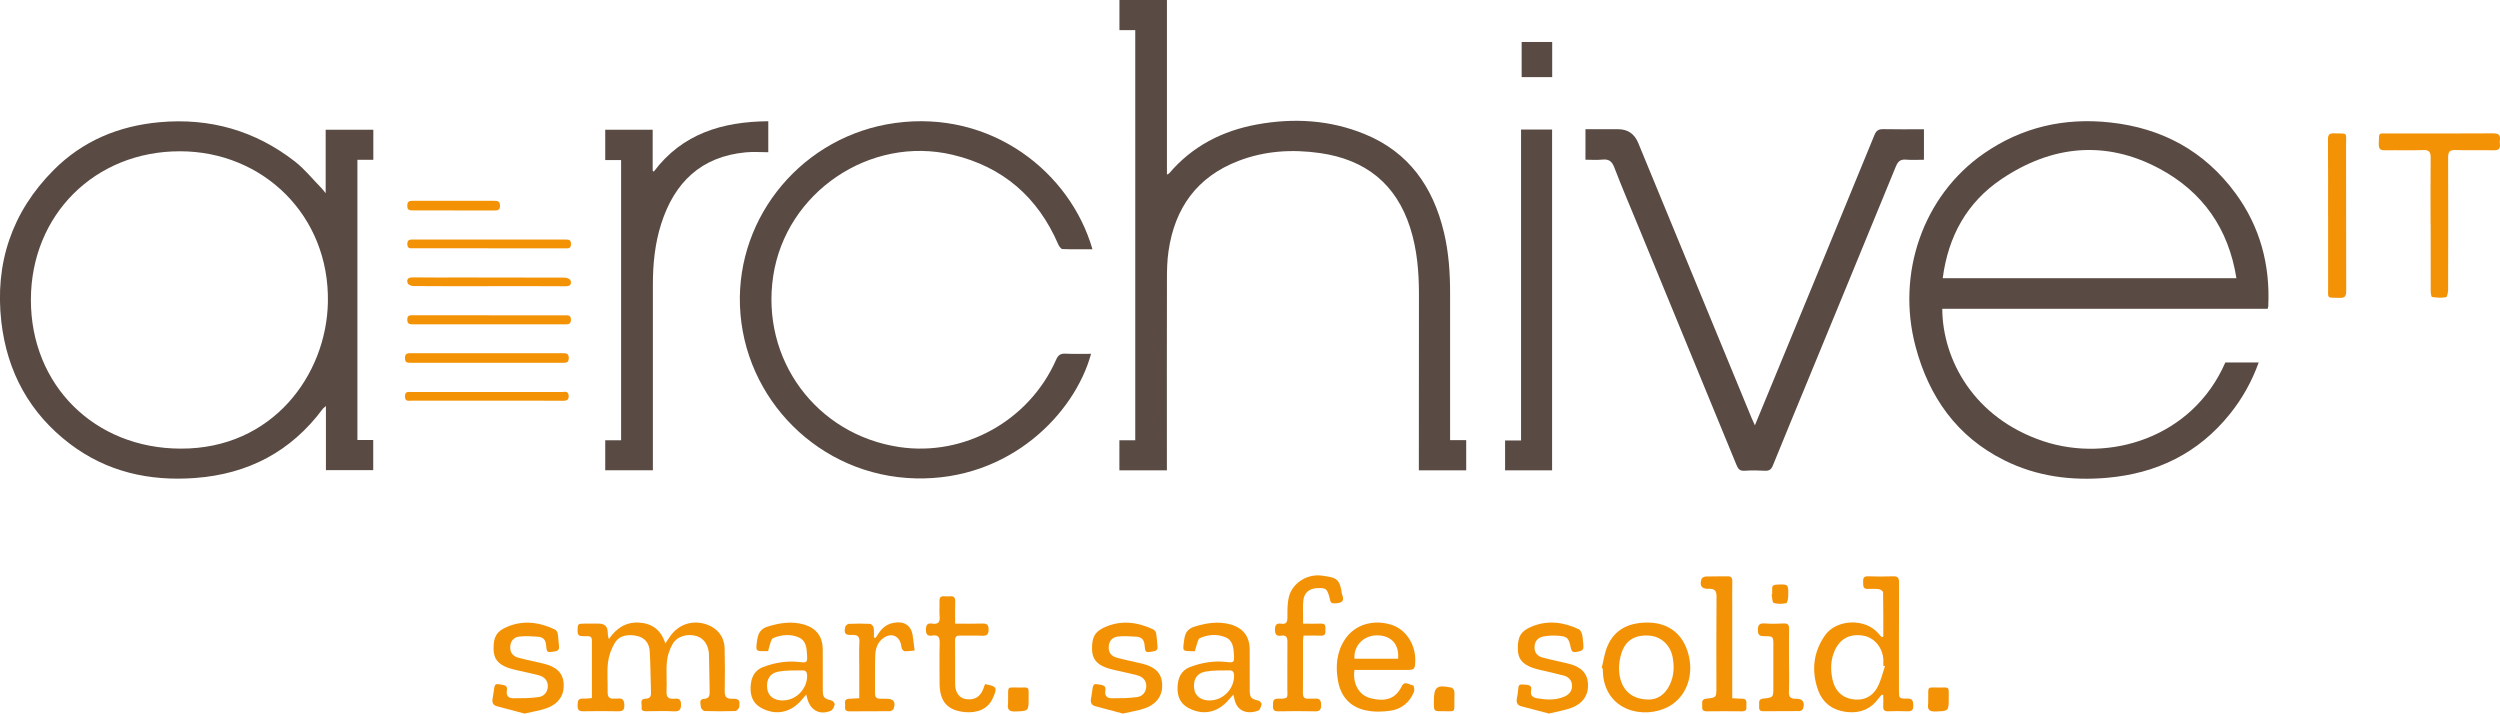
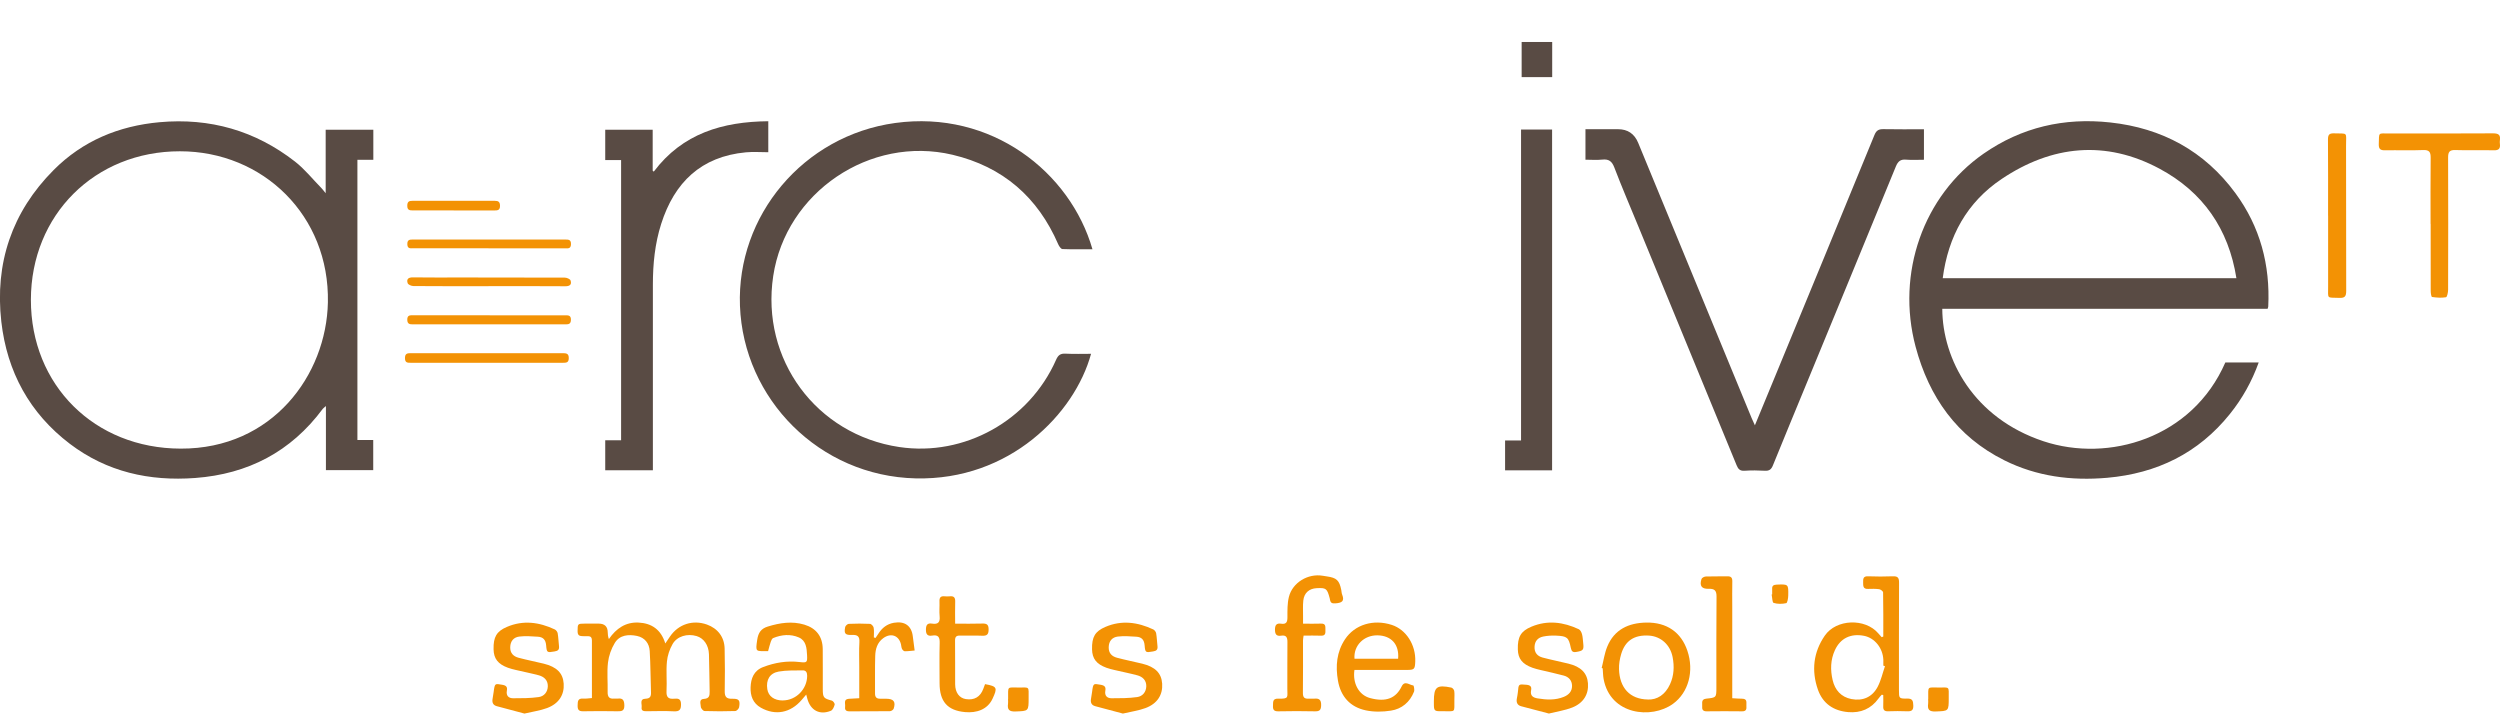
<svg xmlns="http://www.w3.org/2000/svg" id="Laag_1" data-name="Laag 1" viewBox="0 0 507.33 144.81">
  <defs>
    <style>
      .cls-1 {
        fill: #594b44;
      }

      .cls-1, .cls-2 {
        stroke-width: 0px;
      }

      .cls-2 {
        fill: #f39204;
      }
    </style>
  </defs>
  <path class="cls-1" d="m451.58,73.56h6.78c-1.39,3.87-3.33,7.33-5.85,10.46-6.39,7.96-14.82,12.05-24.89,12.94-7.27.64-14.3-.27-20.88-3.55-9.64-4.81-15.27-12.83-18-23.04-3.98-14.9,1.55-30.65,13.77-39.17,7.74-5.39,16.39-7.37,25.72-6.35,10.5,1.14,19.11,5.78,25.41,14.35,5.02,6.83,7.07,14.57,6.66,23,0,.11-.06.22-.13.46h-66.02c.04,10.23,6.33,22.16,20.53,26.88,13.21,4.39,30.2-.6,36.91-15.98Zm2.26-17.09c-1.58-10.06-6.84-17.53-15.59-22.23-10.97-5.88-21.87-4.75-32.05,2.08-7.05,4.73-10.85,11.64-11.96,20.14h59.61Z" />
  <path class="cls-1" d="m66.09,39.19v-12.86h9.67v6.1h-3.23v56.86h3.21v6.12h-9.6v-13.01c-.34.31-.53.42-.65.58-6.45,8.69-15.16,13.22-25.88,14.02-9.29.69-17.92-1.23-25.43-6.93-8.18-6.22-12.75-14.63-13.91-24.77-1.35-11.89,2.14-22.28,10.62-30.8,5.9-5.92,13.21-8.95,21.5-9.7,10.21-.92,19.42,1.71,27.49,8,1.96,1.53,3.55,3.54,5.31,5.33.24.24.44.52.88,1.06Zm-29.42,51.85c18.63.07,29.57-14.96,29.87-29.67.36-17.62-13.17-30.68-30.04-30.67-17.25,0-30.21,12.91-30.23,30.13-.02,17.33,12.91,30.18,30.4,30.21Z" />
-   <path class="cls-1" d="m294.26,89.32h3.28v6.13h-9.61c0-.59,0-1.14,0-1.68,0-11.35.03-22.69.02-34.04,0-4.56-.37-9.08-1.77-13.48-2.86-8.99-9.13-13.88-18.32-15.19-5.62-.8-11.18-.47-16.53,1.59-8.42,3.23-12.93,9.56-14.2,18.31-.27,1.85-.32,3.74-.32,5.61-.03,12.46-.01,24.93-.01,37.39v1.48h-9.64v-6.09h3.22V6.12h-3.21V0h9.64v35.43c.27-.15.39-.18.45-.25,4.71-5.54,10.82-8.65,17.86-9.93,7.41-1.35,14.76-.92,21.79,1.95,9,3.67,13.91,10.74,16.11,19.94.98,4.1,1.26,8.27,1.25,12.48-.02,9.39,0,18.78,0,28.16v1.53Z" />
  <path class="cls-1" d="m221.71,50.58c-2.12,0-4.12.04-6.11-.04-.3-.01-.68-.57-.85-.96-4.15-9.59-11.25-15.75-21.44-18.17-16.75-3.97-33.84,7.62-36.4,24.61-2.55,16.9,8.73,32.19,25.6,34.7,13.18,1.96,26.35-5.35,31.8-17.7.42-.96.9-1.31,1.93-1.25,1.71.09,3.43.03,5.17.03-3.3,12.12-16.51,25.73-35.59,25.28-19.56-.46-34.96-16.13-35.66-35.04-.68-18.27,12.85-34.51,31.49-37.08,19.54-2.69,35.54,9.96,40.05,25.64Z" />
  <path class="cls-1" d="m356.12,86.32c1.54-3.74,2.97-7.19,4.4-10.66,6.63-16.08,13.27-32.15,19.86-48.25.39-.96.88-1.22,1.85-1.2,2.71.06,5.42.02,8.2.02v6.19c-1.24,0-2.44.08-3.61-.02-1.14-.11-1.66.34-2.09,1.38-6.05,14.76-12.13,29.51-18.21,44.26-2.25,5.46-4.51,10.91-6.73,16.38-.33.83-.74,1.17-1.66,1.11-1.35-.08-2.72-.09-4.08,0-.93.07-1.31-.31-1.64-1.12-6.63-16.16-13.29-32.32-19.94-48.47-1.64-3.98-3.34-7.94-4.88-11.97-.49-1.27-1.13-1.72-2.45-1.58-1.1.12-2.22.02-3.4.02v-6.19c2.23,0,4.41,0,6.6,0q2.96,0,4.1,2.77c7.67,18.62,15.35,37.25,23.03,55.87.17.4.36.8.65,1.44Z" />
  <path class="cls-1" d="m122.81,89.35h3.23v-56.87h-3.22v-6.15h9.63v8.31c.07.06.15.12.22.19,5.84-7.77,13.99-10.14,23.24-10.23v6.29c-1.53,0-3.05-.12-4.54.02-9.1.85-14.52,6.11-17.2,14.54-1.27,3.99-1.68,8.12-1.68,12.29,0,12.06,0,24.12,0,36.19,0,.47,0,.95,0,1.5h-9.67v-6.08Z" />
  <path class="cls-1" d="m308.67,26.29h6.3v69.15h-9.54v-6.06h3.24V26.29Z" />
  <path class="cls-2" d="m120.12,141.67c0-4.03,0-7.86,0-11.69,0-1.15-.85-.81-1.46-.87-.7-.06-1.47.15-1.45-1.03.02-1.5-.02-1.52,1.51-1.53.92,0,1.84,0,2.76,0q1.83,0,1.85,1.78c0,.41.05.83.23,1.36,1.49-2.18,3.43-3.48,6.03-3.35,2.6.13,4.54,1.37,5.42,4.24.44-.66.7-1.04.96-1.42,1.71-2.5,4.63-3.44,7.49-2.42,2.2.79,3.54,2.54,3.59,4.88.06,2.87.08,5.75.02,8.63-.02,1.13.33,1.58,1.49,1.55,1.41-.04,1.68.31,1.43,1.72-.05.3-.5.76-.77.77-2.08.07-4.16.07-6.24,0-.28,0-.75-.55-.76-.85-.01-.57-.46-1.55.62-1.61,1.11-.06,1.18-.68,1.17-1.51-.05-2.51-.07-5.03-.14-7.54-.06-1.86-1.05-3.27-2.51-3.7-1.87-.56-3.95.02-4.87,1.62-.61,1.07-1.04,2.34-1.15,3.56-.19,1.98.03,3.99-.08,5.98-.07,1.25.38,1.66,1.55,1.55.77-.07,1.37-.02,1.39,1.08.02,1.15-.3,1.54-1.48,1.48-1.83-.1-3.68-.03-5.52-.02-.58,0-1.1-.06-.99-.81.1-.64-.49-1.69.81-1.73.93-.03,1.12-.5,1.09-1.31-.1-2.79-.09-5.58-.26-8.36-.09-1.57-1.01-2.74-2.59-3.07-1.71-.35-3.51-.21-4.5,1.43-.72,1.18-1.22,2.61-1.38,3.97-.23,1.97-.02,3.99-.07,5.98-.02.97.32,1.43,1.31,1.34.24-.02.48.03.72,0,1.07-.14,1.34.35,1.36,1.38.02,1.13-.53,1.2-1.4,1.19-2.32-.04-4.64-.05-6.96,0-.95.02-1.14-.38-1.12-1.21.02-.81.04-1.44,1.12-1.36.54.04,1.1-.06,1.78-.11Z" />
  <path class="cls-2" d="m382.18,129.18c0-2.99.02-5.97-.04-8.96,0-.23-.48-.6-.78-.65-.75-.1-1.52-.09-2.27-.06-1.05.05-.99-.64-1-1.35-.01-.71.02-1.25.99-1.21,1.68.06,3.36.07,5.04,0,1.04-.05,1.27.35,1.26,1.31-.03,7.27-.02,14.53-.02,21.8,0,1.67,0,1.73,1.69,1.7,1.1-.02,1.18.52,1.22,1.4.04,1.01-.38,1.22-1.28,1.18-1.28-.06-2.56-.04-3.84,0-.73.02-1.01-.26-.98-.98.04-.77,0-1.54,0-2.32-.1-.02-.2-.04-.3-.06-.22.25-.47.49-.66.77-1.52,2.1-3.61,2.97-6.14,2.76-2.97-.25-5.16-1.72-6.16-4.57-1.34-3.85-.92-7.58,1.4-10.95,2.33-3.39,8.19-3.58,10.86-.46.22.26.45.51.68.77.1-.04.21-.08.31-.12Zm.34,6.01c-.11-.04-.22-.08-.33-.11,0-.4.02-.8,0-1.2-.11-2.39-1.76-4.42-3.91-4.85-2.7-.53-4.81.49-5.92,2.91-.9,1.96-.94,4.02-.46,6.07.47,2.02,1.72,3.44,3.8,3.85,2.32.45,4.24-.39,5.34-2.49.68-1.3,1-2.78,1.48-4.18Z" />
  <path class="cls-2" d="m493.24,45.44c0-4.47-.03-8.94.02-13.41.01-1.14-.25-1.63-1.53-1.58-2.55.11-5.12,0-7.67.05-.95.02-1.36-.2-1.33-1.25.09-2.53-.22-2.15,2.19-2.16,7-.01,13.99.02,20.99-.03,1.11,0,1.56.3,1.4,1.41-.04.23-.03.48,0,.72.12.96-.22,1.34-1.25,1.31-2.6-.07-5.2.04-7.79-.05-1.21-.04-1.47.42-1.47,1.51.03,8.94.03,17.89,0,26.83,0,.54-.2,1.49-.43,1.53-.92.16-1.9.08-2.83-.05-.15-.02-.27-.77-.27-1.18-.02-4.55-.01-9.1-.01-13.65Z" />
  <path class="cls-2" d="m274.86,135.95c-.4,2.69.87,5.09,3.17,5.71,3.33.9,5.28-.03,6.41-2.36.63-1.29,1.58-.27,2.37-.2.09,0,.28.89.14,1.26-.84,2.13-2.48,3.51-4.69,3.85-1.66.26-3.44.29-5.07-.05-3.19-.67-5.12-2.8-5.68-6.05-.51-2.96-.27-5.81,1.44-8.39,1.98-2.97,5.74-4.12,9.48-2.91,2.91.94,4.9,4.04,4.77,7.43-.06,1.57-.2,1.71-1.71,1.71-3.12,0-6.24,0-9.36,0h-1.27Zm8.86-2.27c.26-2.91-1.38-4.7-4.18-4.75-2.77-.04-4.88,2.07-4.67,4.75h8.86Z" />
  <path class="cls-2" d="m155.86,132.14c-2.49-.03-2.58.28-2.2-2.29.21-1.44.78-2.29,2.17-2.71,2.45-.75,4.9-1.13,7.4-.38,2.42.73,3.71,2.43,3.73,4.96.03,2.71,0,5.43.01,8.14,0,1.71.17,1.87,1.85,2.32.26.07.62.6.56.81-.12.46-.39,1.1-.77,1.25-2.26.92-4.11-.06-4.77-2.42-.06-.22-.12-.44-.23-.87-.39.45-.66.77-.93,1.09-2.27,2.65-5.34,3.22-8.27,1.58-1.65-.93-2.15-2.45-2.09-4.14.06-1.79.64-3.38,2.54-4.11,2.38-.91,4.84-1.32,7.39-1.02,1.48.17,1.61.12,1.53-1.39-.07-1.41-.18-2.95-1.66-3.6-1.7-.74-3.51-.58-5.23.13-.23.1-.38.48-.48.76-.21.6-.35,1.22-.54,1.89Zm3,10c2.69-.01,4.92-2.29,4.94-4.98,0-.68-.22-1.13-.9-1.12-1.63.03-3.28-.04-4.87.24-1.85.33-2.6,1.7-2.32,3.57.22,1.44,1.4,2.3,3.15,2.3Z" />
-   <path class="cls-2" d="m242.49,132.16c-2.66-.06-2.51.18-2.18-2.34.18-1.39.71-2.22,2.08-2.65,2.44-.76,4.89-1.15,7.4-.43,2.49.72,3.79,2.43,3.81,5.02.02,2.75,0,5.51.01,8.26,0,1.55.28,1.82,1.77,2.15.27.06.68.54.64.74-.1.47-.33,1.16-.69,1.29-2.06.8-4.3.23-4.82-2.31-.05-.23-.11-.46-.23-.94-.37.42-.64.71-.9,1.02-2.27,2.69-5.29,3.28-8.25,1.68-1.67-.9-2.21-2.4-2.17-4.1.04-1.83.62-3.47,2.57-4.2,2.35-.89,4.77-1.3,7.27-1.02,1.58.18,1.69.14,1.61-1.42-.08-1.41-.2-2.95-1.7-3.58-1.71-.72-3.52-.58-5.23.17-.22.1-.36.49-.46.77-.2.6-.35,1.21-.54,1.88Zm3.01,9.98c2.69-.01,4.92-2.29,4.94-4.98,0-.68-.22-1.13-.9-1.12-1.63.03-3.28-.04-4.87.24-1.85.33-2.6,1.7-2.32,3.57.22,1.44,1.4,2.3,3.15,2.3Z" />
  <path class="cls-2" d="m325.03,135.57c.37-1.45.57-2.97,1.13-4.34,1.43-3.5,4.35-4.83,7.93-4.89,4.16-.07,7.07,1.97,8.33,5.71,1.4,4.13.25,8.49-2.93,10.79-4.36,3.15-12.73,2.26-14.07-5.07-.13-.7-.12-1.43-.18-2.14l-.21-.07Zm9.35,6.39c1.93.08,3.56-1,4.52-3.1.81-1.76.89-3.62.53-5.5-.48-2.52-2.4-4.24-4.83-4.38-2.94-.17-4.8,1.02-5.61,3.75-.29.98-.47,2.04-.44,3.05.11,3.8,2.2,6.11,5.84,6.17Z" />
  <path class="cls-2" d="m264.4,126.56c1.36,0,2.52.04,3.67-.01,1.05-.04.87.66.9,1.29.02.65.02,1.2-.9,1.16-1.15-.05-2.31-.01-3.53-.01-.05.4-.12.7-.12,1,0,3.55.02,7.11-.02,10.66,0,.83.28,1.17,1.1,1.13.4-.02.8.04,1.2,0,1.02-.11,1.43.27,1.4,1.34-.02.93-.28,1.25-1.25,1.23-2.48-.06-4.96-.05-7.43,0-.86.02-1.14-.3-1.09-1.12.04-.72-.12-1.48,1.03-1.45,2.28.06,1.87-.25,1.88-2.04.02-3.15-.02-6.31.02-9.46.01-.97-.27-1.44-1.28-1.28-.97.15-1.24-.31-1.25-1.22,0-.93.31-1.36,1.26-1.21,1.03.16,1.28-.34,1.27-1.29,0-1.39-.03-2.82.3-4.15.73-2.93,3.89-4.8,6.87-4.29.28.05.55.09.83.13,1.99.28,2.54.8,2.93,2.77.06.31.06.65.18.93.54,1.37-.11,1.67-1.35,1.77-.67.05-.98-.06-1.11-.68-.02-.12-.04-.24-.07-.35-.53-2-.73-2.15-2.66-2.05-1.52.08-2.53.96-2.7,2.52-.11,1.03-.04,2.07-.05,3.11,0,.47,0,.94,0,1.59Z" />
  <path class="cls-2" d="m106.41,144.8c-1.8-.48-3.71-.98-5.62-1.5-.75-.21-.96-.76-.83-1.49.08-.47.16-.94.22-1.41.23-1.82.31-1.66,1.67-1.45.84.13,1.16.42,1.01,1.2-.19,1.04.36,1.55,1.27,1.55,1.73,0,3.47,0,5.18-.24,1.1-.15,1.83-1.02,1.86-2.2.02-1.2-.74-1.93-1.83-2.22-1.54-.41-3.1-.71-4.65-1.08-.54-.13-1.09-.26-1.61-.45-2.04-.75-2.88-1.85-2.92-3.75-.05-2.5.61-3.64,2.71-4.54,3.31-1.42,6.55-.97,9.71.51.27.13.54.49.59.78.15.86.17,1.74.27,2.61.08.69-.18.97-.9,1.08-1.48.24-1.59.3-1.71-1.23-.09-1.16-.63-1.69-1.67-1.76-1.26-.08-2.54-.18-3.78-.03-1.12.14-1.81.9-1.84,2.15-.03,1.21.64,1.87,1.69,2.15,1.69.45,3.41.79,5.11,1.2,2.65.65,3.91,1.93,4.05,4.06.15,2.25-.98,4.06-3.38,4.95-1.4.52-2.92.72-4.6,1.12Z" />
  <path class="cls-2" d="m227.85,144.8c-1.8-.48-3.71-.98-5.62-1.5-.75-.21-.96-.76-.83-1.49.08-.47.16-.94.22-1.41.23-1.83.31-1.66,1.67-1.45.84.13,1.16.42,1.02,1.2-.19,1.04.36,1.55,1.27,1.55,1.73,0,3.47,0,5.18-.24,1.1-.15,1.83-1.02,1.86-2.2.02-1.2-.74-1.93-1.83-2.22-1.54-.41-3.1-.71-4.65-1.08-.54-.13-1.09-.26-1.61-.45-2.04-.75-2.88-1.85-2.92-3.75-.05-2.5.61-3.64,2.71-4.54,3.31-1.42,6.55-.97,9.71.51.27.13.54.49.59.78.15.86.17,1.74.27,2.61.08.69-.18.97-.9,1.08-1.48.24-1.59.3-1.71-1.23-.09-1.16-.63-1.69-1.67-1.76-1.26-.08-2.54-.18-3.78-.03-1.12.14-1.81.9-1.84,2.15-.03,1.21.63,1.87,1.69,2.15,1.69.45,3.41.79,5.11,1.2,2.65.65,3.91,1.93,4.05,4.06.15,2.25-.98,4.06-3.38,4.95-1.4.52-2.92.72-4.6,1.12Z" />
  <path class="cls-2" d="m314.36,144.81c-1.85-.48-3.77-.97-5.67-1.49-.8-.22-1.02-.81-.87-1.58.08-.43.17-.86.21-1.3.14-1.67.13-1.62,1.73-1.48.81.07,1.1.4.95,1.12-.22,1.12.4,1.5,1.34,1.65,1.79.29,3.56.39,5.29-.31,1.01-.41,1.69-1.11,1.68-2.24-.01-1.08-.66-1.81-1.67-2.08-1.57-.43-3.17-.76-4.75-1.14-.54-.13-1.09-.26-1.61-.45-2.06-.74-2.93-1.84-2.97-3.72-.07-2.55.61-3.72,2.77-4.62,3.28-1.37,6.48-.94,9.6.52.31.15.55.62.65.99.16.57.17,1.18.24,1.77.17,1.44.02,1.61-1.4,1.85-.71.12-.96-.11-1.11-.83-.43-2.12-.74-2.38-2.98-2.48-.86-.04-1.75.01-2.6.18-1.08.22-1.73.9-1.78,2.08-.05,1.2.57,1.9,1.64,2.19,1.73.46,3.49.81,5.22,1.23,2.55.62,3.82,1.91,3.98,3.99.17,2.21-.91,4.03-3.22,4.93-1.43.56-2.98.78-4.66,1.2Z" />
  <path class="cls-2" d="m472.44,43.76c0-5.15.02-10.31-.02-15.46,0-.93.24-1.27,1.22-1.24,2.9.1,2.45-.38,2.45,2.49.02,9.83,0,19.65.03,29.48,0,1.08-.26,1.47-1.4,1.42-2.63-.11-2.26.32-2.27-2.32-.02-4.79,0-9.59,0-14.38Z" />
  <path class="cls-2" d="m199.93,138.84c2.47.44,2.5.77,1.49,2.95-1.04,2.23-3.27,2.92-5.55,2.72-3.64-.32-5.19-2.18-5.2-5.85,0-2.72-.06-5.44.02-8.15.04-1.18-.26-1.74-1.52-1.53-.94.16-1.28-.26-1.27-1.2,0-.91.27-1.39,1.24-1.23,1.2.2,1.67-.26,1.54-1.5-.1-.99.01-2-.03-2.99-.04-.77.22-1.13,1.02-1.05.36.03.72.04,1.08,0,.85-.09,1.12.28,1.09,1.11-.05,1.42-.01,2.85-.01,4.44,1.94,0,3.73.04,5.51-.02.91-.03,1.28.21,1.28,1.19,0,1.01-.33,1.33-1.32,1.28-1.48-.07-2.96.01-4.44-.03-.76-.02-1.06.21-1.05,1.01.04,2.96,0,5.91.02,8.87.01,1.69.85,2.8,2.17,3.01,1.72.27,2.95-.45,3.55-2.1.11-.3.22-.59.35-.94Z" />
  <path class="cls-2" d="m351.52,141.69c.76.04,1.39.1,2.02.1,1.13.01.81.84.86,1.47.05.62-.02,1.1-.86,1.09-2.4-.03-4.8-.03-7.2,0-.8.01-.97-.4-.91-1.05.06-.61-.28-1.4.83-1.52,2.05-.21,2.05-.24,2.05-2.27,0-6.15-.03-12.3.03-18.45.01-1.23-.42-1.61-1.59-1.57-1.44.05-1.91-.61-1.46-1.99.08-.25.57-.5.88-.51,1.44-.05,2.88,0,4.32-.04.78-.02,1.07.25,1.05,1.04-.04,1.68-.01,3.35-.01,5.03,0,5.71,0,11.42,0,17.13v1.53Z" />
  <path class="cls-2" d="m185.6,132.01c-.75.06-1.37.16-1.99.15-.2,0-.46-.27-.56-.47-.14-.28-.14-.62-.21-.92-.43-1.83-2.06-2.4-3.61-1.26-1.21.89-1.58,2.21-1.62,3.58-.08,2.55-.02,5.11-.04,7.66,0,.7.29,1.04.99,1.04.44,0,.88,0,1.32.01,1.46.01,1.93.6,1.48,2-.08.24-.49.52-.76.52-2.76.04-5.52.01-8.27.03-.73,0-.92-.38-.83-.98.08-.59-.38-1.47.75-1.56.67-.05,1.34-.08,2.12-.12,0-2.19,0-4.26,0-6.33,0-1.68-.07-3.36.03-5.03.07-1.19-.37-1.53-1.49-1.48-1.4.05-1.66-.27-1.4-1.59.05-.27.47-.65.73-.66,1.44-.07,2.88-.07,4.31,0,.27.01.69.47.74.77.12.64.04,1.32.04,1.98.11.04.22.07.34.11.2-.29.41-.59.6-.89.74-1.16,1.72-1.94,3.13-2.19,2.2-.38,3.6.61,3.84,2.79.1.9.24,1.8.37,2.83Z" />
-   <path class="cls-2" d="m363.05,134.25c0,2.04.06,4.07-.02,6.1-.05,1.12.36,1.47,1.43,1.45,1.38-.03,1.88.71,1.43,2.03-.08.22-.44.47-.68.47-2.48.03-4.95,0-7.43.03-.88,0-.81-.59-.79-1.15.03-.59-.23-1.3.8-1.41,2.09-.22,2.08-.25,2.08-2.31,0-2.83,0-5.67,0-8.5,0-1.82,0-1.85-1.81-1.86-.84,0-1.32-.12-1.33-1.17-.02-1.1.3-1.5,1.42-1.41,1.27.09,2.56.07,3.83,0,.86-.04,1.1.31,1.08,1.12-.04,2.19-.01,4.39-.01,6.58Z" />
  <path class="cls-2" d="m98.78,73.62c-5.12,0-10.24,0-15.35,0-.68,0-1.25.05-1.25-.95,0-.96.5-1,1.22-1,10.28,0,20.55.01,30.83,0,.75,0,1.21.11,1.19,1.03-.01.89-.49.92-1.16.92-5.16-.01-10.32,0-15.47,0Z" />
  <path class="cls-2" d="m99.14,50.38c-5.08,0-10.16,0-15.24,0-.58,0-1.22.16-1.24-.82-.03-1,.58-.95,1.25-.95,10.24,0,20.48,0,30.72,0,.68,0,1.27-.04,1.24.96-.03.98-.67.82-1.25.82-5.16,0-10.32,0-15.48,0Z" />
  <path class="cls-2" d="m99.14,58.08c-5.08,0-10.16.01-15.24-.03-.41,0-1.07-.28-1.17-.58-.28-.81.12-1.19,1.05-1.18,3.32.05,6.64.02,9.96.02,6.96,0,13.92,0,20.87.03.41,0,1.07.28,1.17.57.28.81-.13,1.19-1.05,1.18-5.2-.04-10.4-.02-15.6-.02Z" />
  <path class="cls-2" d="m99.38,63.99c5.07,0,10.15,0,15.22,0,.66,0,1.28-.08,1.26.93-.02.92-.58.9-1.2.9-10.27,0-20.54,0-30.81,0-.63,0-1.18,0-1.2-.91-.02-1.02.61-.93,1.26-.93,5.15,0,10.31,0,15.46,0Z" />
-   <path class="cls-2" d="m98.8,81.31c-5.07,0-10.14,0-15.22,0-.63,0-1.41.25-1.4-.9.02-1.06.73-.86,1.33-.86,10.18,0,20.37,0,30.55,0,.49,0,1.19-.27,1.32.61.13.89-.23,1.18-1.13,1.17-3.99-.04-7.99-.02-11.98-.02-1.16,0-2.32,0-3.47,0Z" />
  <path class="cls-1" d="m308.79,8.52h6.2v7.13h-6.2v-7.13Z" />
  <path class="cls-2" d="m92.06,42.7c-2.76,0-5.51-.01-8.27,0-.68,0-1.14-.06-1.14-.94,0-.82.34-1.02,1.08-1.01,5.55.02,11.11.02,16.66,0,.75,0,1.07.21,1.08,1.02,0,.89-.47.94-1.14.94-2.76-.02-5.51,0-8.27,0Z" />
  <path class="cls-2" d="m204.58,141.87c.03-2.72-.33-2.34,2.2-2.35,2.19,0,1.96-.28,1.96,2.11,0,2.72,0,2.65-2.68,2.75-1.25.04-1.67-.36-1.5-1.55.05-.31,0-.64,0-.95Z" />
  <path class="cls-2" d="m295.14,142c-.03,2.73.34,2.3-2.34,2.33-1.82.02-1.82,0-1.82-1.78,0-.08,0-.16,0-.24,0-2.92.57-3.39,3.53-2.78.25.05.56.42.6.68.09.58.03,1.19.03,1.78Z" />
  <path class="cls-2" d="m391.3,141.87c.03-2.72-.33-2.34,2.2-2.35,2.19,0,1.96-.28,1.96,2.11,0,2.72,0,2.65-2.68,2.75-1.25.04-1.67-.36-1.5-1.55.05-.31,0-.64,0-.95Z" />
  <path class="cls-2" d="m359.63,120.62c0-.36.02-.71,0-1.07-.05-.67.25-.88.91-.91,2.38-.1,2.4-.12,2.35,2.22-.01.54-.17,1.48-.41,1.54-.82.18-1.76.2-2.55-.05-.29-.09-.28-1.11-.41-1.71.04,0,.08-.02.12-.02Z" />
</svg>